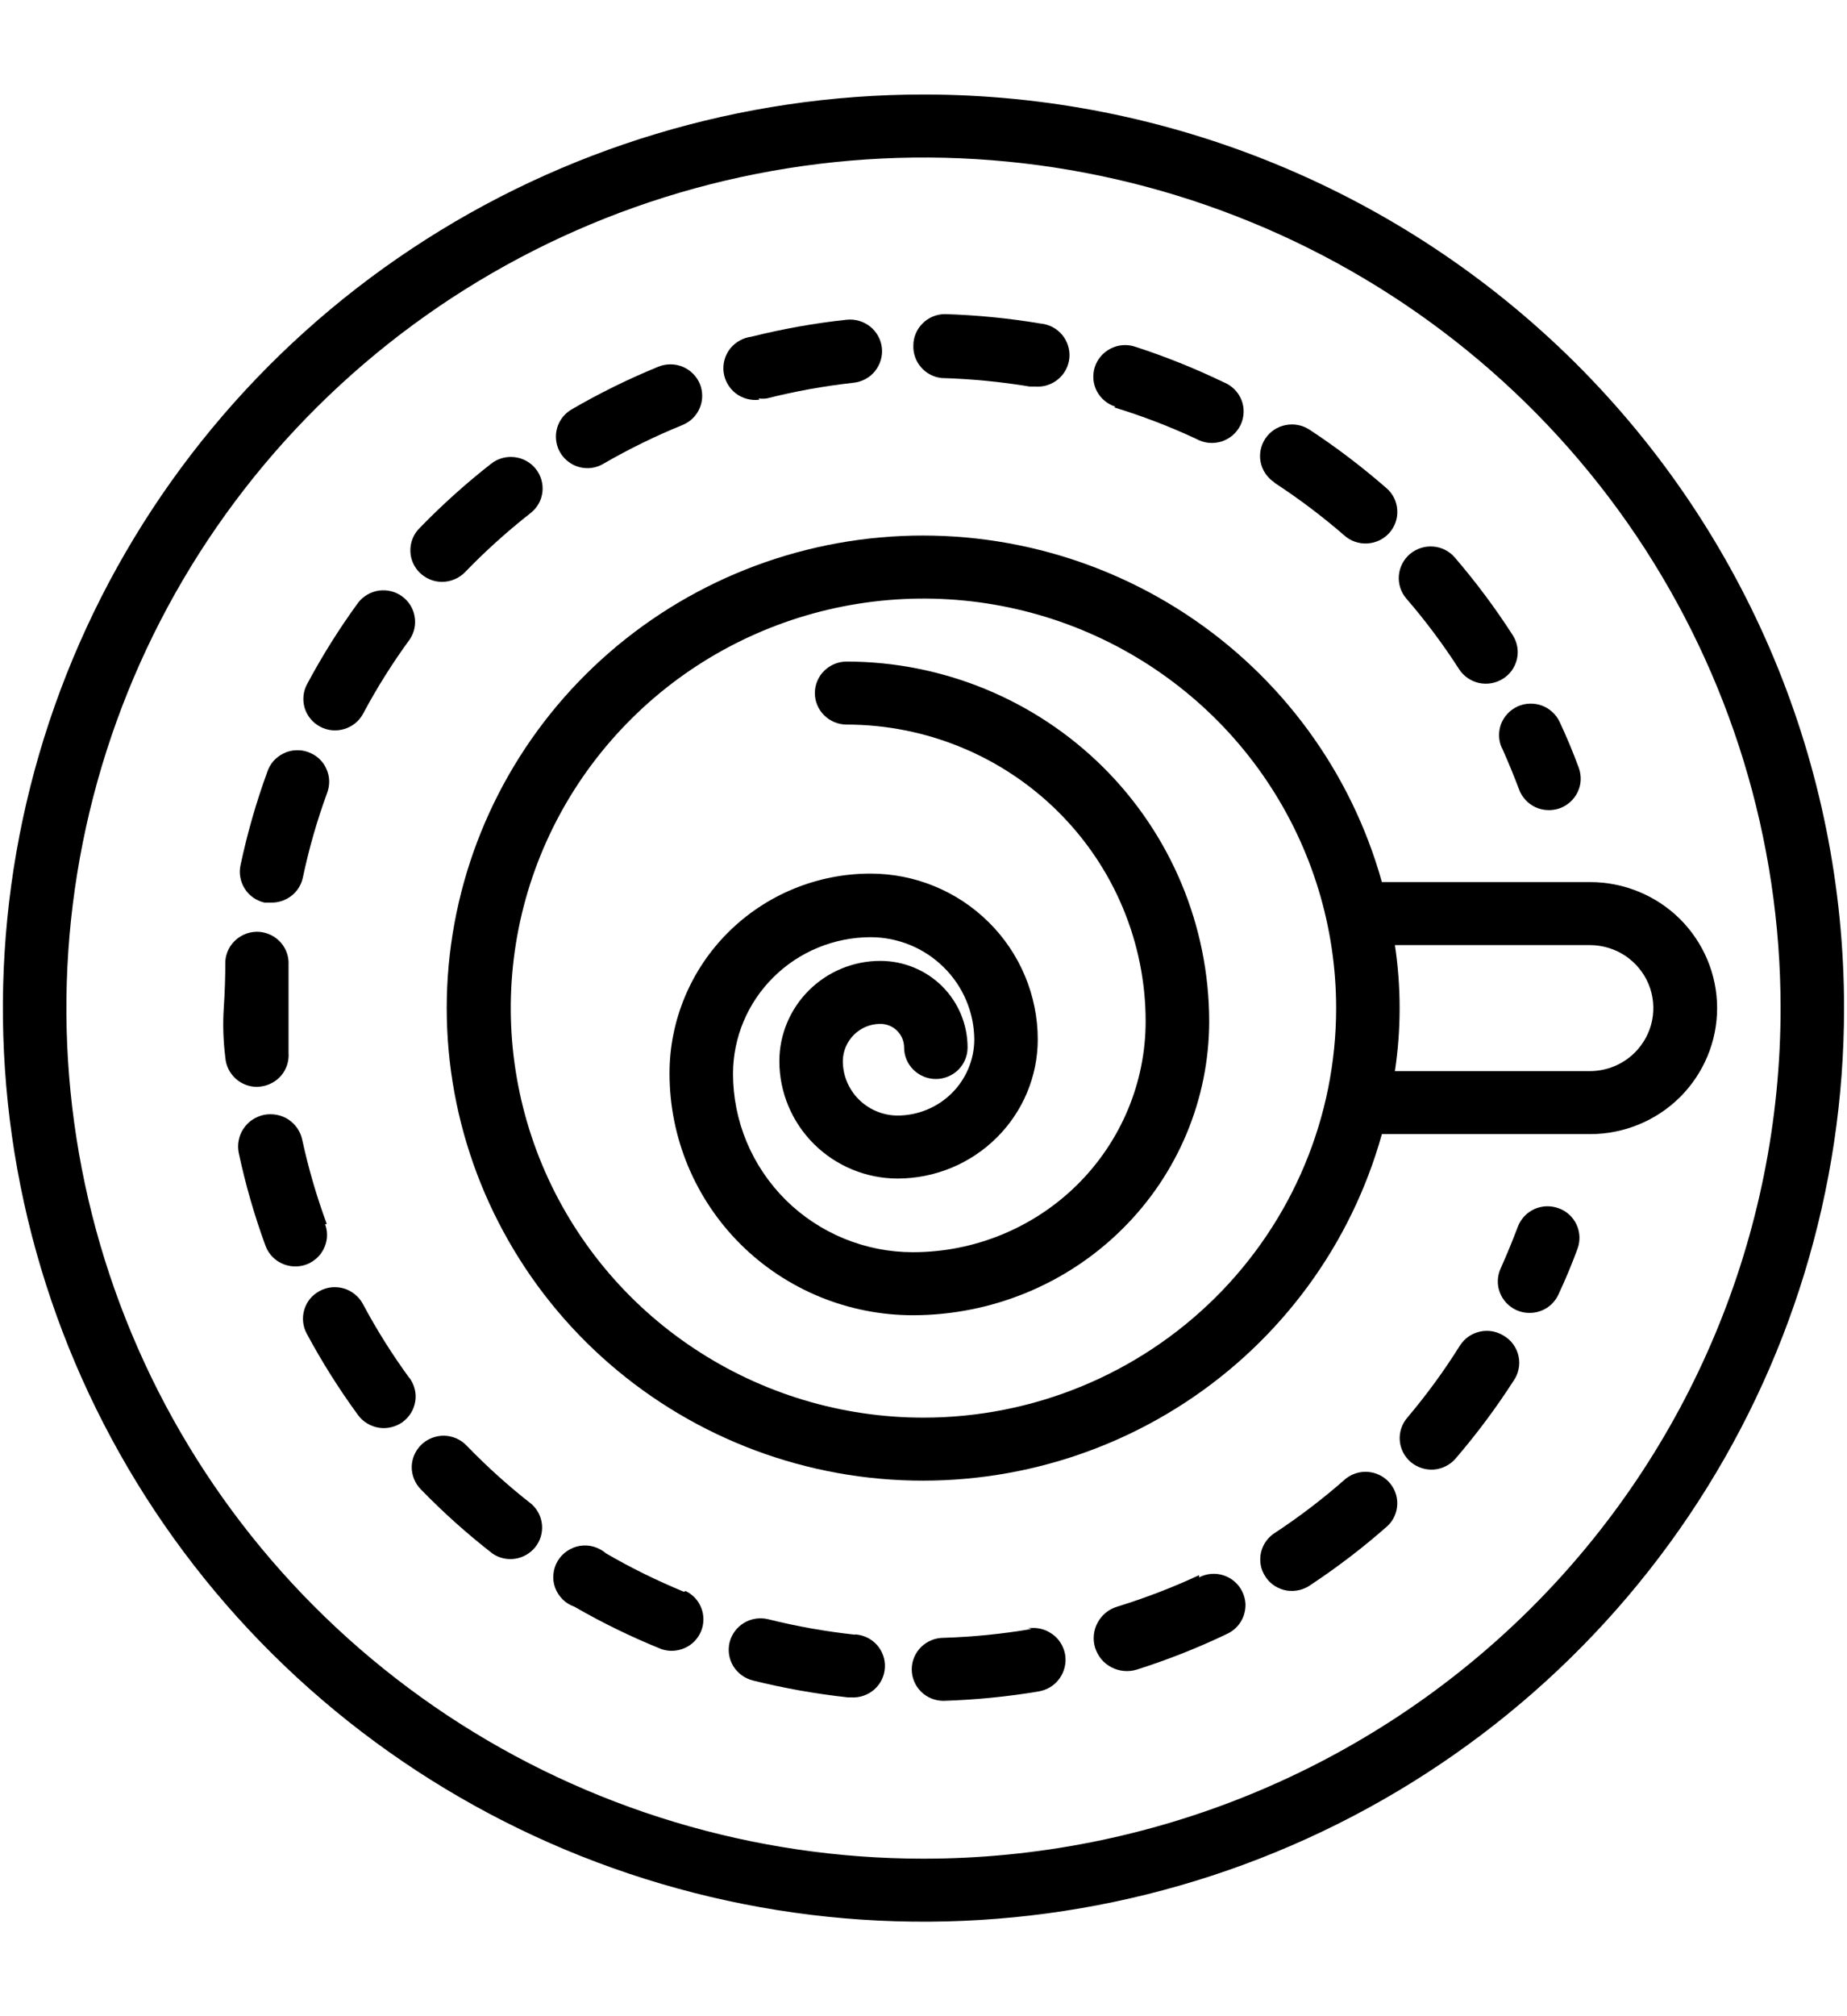
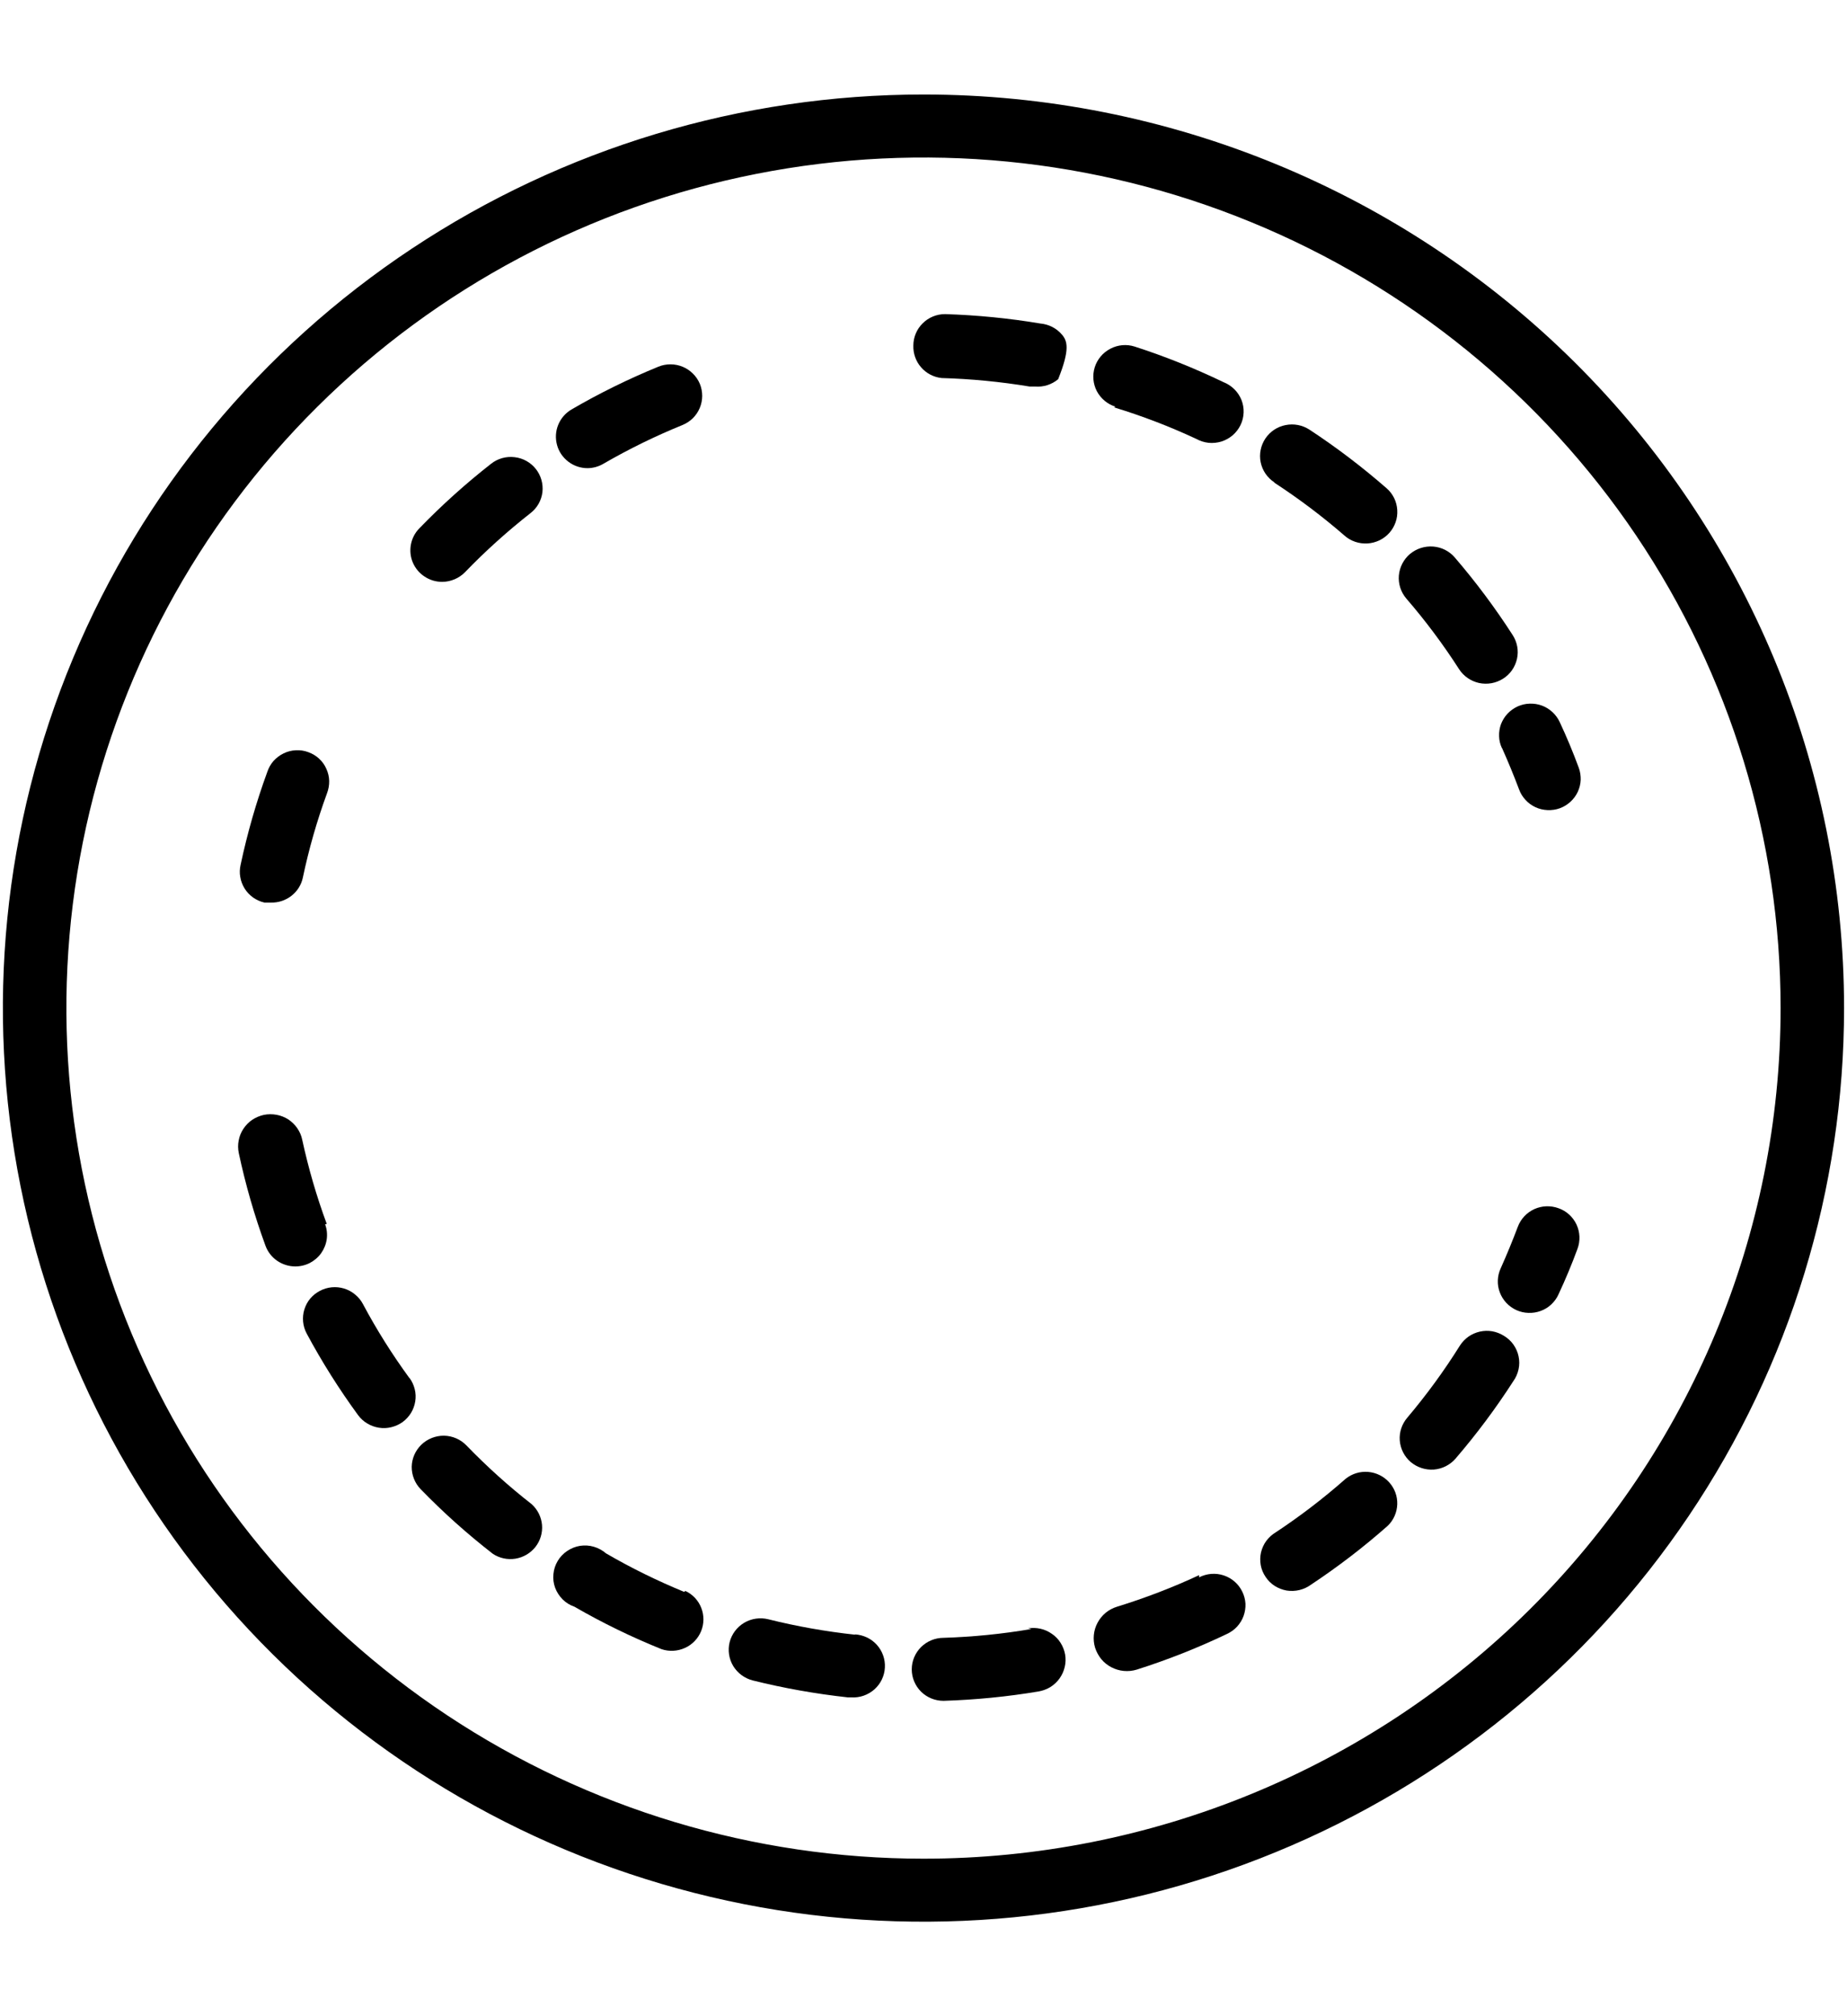
<svg xmlns="http://www.w3.org/2000/svg" width="22" height="24" viewBox="0 0 22 24" fill="none">
  <path d="M11 1.125C8.831 1.125 6.711 1.763 4.908 2.958C3.104 4.153 1.699 5.851 0.869 7.838C0.039 9.825 -0.178 12.012 0.245 14.122C0.668 16.231 1.712 18.169 3.246 19.69C4.78 21.211 6.733 22.246 8.861 22.666C10.988 23.086 13.193 22.87 15.196 22.047C17.2 21.224 18.913 19.83 20.117 18.042C21.322 16.253 21.965 14.151 21.965 12C21.965 9.116 20.81 6.35 18.754 4.31C16.697 2.271 13.908 1.125 11 1.125ZM11 22.125C8.981 22.125 7.007 21.531 5.328 20.419C3.649 19.306 2.34 17.725 1.568 15.875C0.795 14.025 0.593 11.989 0.987 10.025C1.381 8.061 2.353 6.257 3.781 4.841C5.208 3.425 7.028 2.46 9.008 2.07C10.989 1.679 13.041 1.879 14.907 2.646C16.772 3.412 18.367 4.71 19.489 6.375C20.61 8.04 21.209 9.997 21.209 12C21.209 14.685 20.134 17.261 18.219 19.16C16.304 21.058 13.707 22.125 11 22.125Z" fill="black" />
  <path d="M18.563 14.382C18.469 14.348 18.366 14.352 18.275 14.393C18.184 14.435 18.114 14.51 18.079 14.603C18.016 14.77 17.948 14.935 17.875 15.098C17.854 15.143 17.843 15.191 17.841 15.24C17.839 15.29 17.847 15.339 17.865 15.385C17.882 15.431 17.909 15.473 17.942 15.509C17.976 15.545 18.017 15.574 18.062 15.595C18.107 15.615 18.156 15.627 18.206 15.628C18.255 15.63 18.305 15.622 18.351 15.605C18.398 15.588 18.441 15.562 18.477 15.528C18.513 15.494 18.543 15.454 18.563 15.409C18.646 15.232 18.722 15.05 18.79 14.865C18.807 14.819 18.815 14.769 18.813 14.72C18.811 14.67 18.799 14.621 18.778 14.576C18.757 14.531 18.727 14.491 18.691 14.458C18.654 14.424 18.61 14.398 18.563 14.382Z" fill="black" />
  <path d="M6.999 5.573C7.066 5.572 7.131 5.554 7.188 5.52C7.491 5.345 7.805 5.191 8.13 5.059C8.176 5.04 8.217 5.013 8.253 4.978C8.288 4.943 8.316 4.902 8.335 4.856C8.354 4.811 8.364 4.762 8.364 4.713C8.364 4.664 8.355 4.615 8.336 4.569C8.317 4.524 8.289 4.482 8.254 4.448C8.219 4.413 8.178 4.385 8.132 4.366C8.086 4.347 8.037 4.337 7.987 4.337C7.937 4.337 7.888 4.346 7.842 4.365C7.485 4.511 7.139 4.681 6.806 4.875C6.735 4.917 6.68 4.981 6.649 5.057C6.618 5.133 6.613 5.217 6.635 5.297C6.656 5.376 6.704 5.446 6.77 5.496C6.836 5.546 6.916 5.573 6.999 5.573Z" fill="black" />
-   <path d="M3.815 8.651C3.904 8.698 4.008 8.707 4.104 8.677C4.199 8.648 4.279 8.582 4.326 8.494C4.49 8.186 4.676 7.891 4.882 7.609C4.936 7.528 4.956 7.43 4.938 7.335C4.921 7.239 4.867 7.155 4.788 7.098C4.709 7.041 4.611 7.017 4.514 7.03C4.417 7.044 4.33 7.094 4.269 7.17C4.042 7.481 3.838 7.806 3.657 8.145C3.61 8.233 3.601 8.336 3.63 8.431C3.66 8.526 3.727 8.605 3.815 8.651Z" fill="black" />
  <path d="M5.268 6.926C5.319 6.926 5.369 6.915 5.416 6.895C5.463 6.875 5.505 6.846 5.54 6.81C5.783 6.558 6.044 6.324 6.319 6.108C6.398 6.047 6.449 5.957 6.461 5.858C6.472 5.759 6.444 5.66 6.382 5.582C6.32 5.504 6.229 5.453 6.129 5.442C6.029 5.43 5.929 5.458 5.85 5.52C5.547 5.757 5.26 6.015 4.992 6.292C4.941 6.345 4.907 6.412 4.894 6.484C4.881 6.556 4.889 6.631 4.918 6.698C4.947 6.765 4.995 6.823 5.057 6.863C5.118 6.904 5.19 6.926 5.264 6.926H5.268Z" fill="black" />
-   <path d="M3.104 12.934C3.201 12.922 3.29 12.874 3.352 12.8C3.414 12.725 3.444 12.629 3.437 12.533C3.437 12.357 3.437 12.18 3.437 12C3.437 11.82 3.437 11.65 3.437 11.49C3.443 11.391 3.41 11.294 3.344 11.219C3.278 11.145 3.185 11.099 3.085 11.092C2.985 11.086 2.887 11.12 2.812 11.185C2.737 11.25 2.691 11.342 2.684 11.441C2.684 11.626 2.678 11.814 2.665 12.004C2.653 12.194 2.659 12.389 2.684 12.589C2.691 12.684 2.734 12.772 2.804 12.837C2.874 12.902 2.967 12.938 3.063 12.938L3.104 12.934Z" fill="black" />
  <path d="M3.15 10.744H3.229C3.317 10.746 3.403 10.717 3.472 10.663C3.541 10.609 3.589 10.533 3.607 10.448C3.679 10.106 3.775 9.771 3.895 9.443C3.913 9.396 3.922 9.346 3.921 9.296C3.92 9.246 3.908 9.197 3.887 9.151C3.867 9.105 3.837 9.064 3.8 9.03C3.763 8.996 3.719 8.97 3.671 8.953C3.624 8.935 3.573 8.928 3.523 8.931C3.472 8.933 3.423 8.946 3.378 8.968C3.332 8.99 3.292 9.021 3.258 9.058C3.225 9.096 3.2 9.14 3.184 9.188C3.052 9.549 2.946 9.918 2.866 10.294C2.855 10.342 2.853 10.392 2.862 10.44C2.87 10.489 2.888 10.535 2.914 10.577C2.94 10.619 2.975 10.655 3.015 10.684C3.056 10.712 3.101 10.733 3.15 10.744Z" fill="black" />
-   <path d="M9.037 4.743C9.068 4.747 9.1 4.747 9.132 4.743C9.472 4.657 9.818 4.595 10.168 4.556C10.217 4.551 10.265 4.535 10.309 4.512C10.353 4.488 10.392 4.456 10.423 4.417C10.454 4.378 10.477 4.334 10.491 4.286C10.505 4.239 10.51 4.189 10.504 4.14C10.499 4.09 10.483 4.043 10.459 3.999C10.435 3.956 10.403 3.918 10.364 3.887C10.325 3.856 10.28 3.833 10.232 3.819C10.184 3.805 10.134 3.801 10.084 3.806C9.702 3.847 9.323 3.915 8.95 4.008C8.85 4.021 8.759 4.072 8.696 4.151C8.634 4.231 8.607 4.331 8.619 4.43C8.632 4.53 8.684 4.62 8.763 4.682C8.843 4.743 8.944 4.771 9.045 4.758L9.037 4.743Z" fill="black" />
  <path d="M3.892 14.569C3.771 14.242 3.674 13.908 3.6 13.568C3.59 13.518 3.57 13.472 3.541 13.43C3.513 13.389 3.476 13.353 3.434 13.325C3.391 13.298 3.344 13.279 3.294 13.27C3.244 13.261 3.193 13.261 3.143 13.271C3.093 13.282 3.046 13.302 3.004 13.33C2.962 13.358 2.927 13.395 2.899 13.437C2.871 13.479 2.852 13.526 2.843 13.576C2.833 13.625 2.834 13.676 2.844 13.725C2.924 14.1 3.03 14.468 3.162 14.828C3.188 14.9 3.237 14.963 3.3 15.007C3.364 15.051 3.44 15.075 3.517 15.075C3.578 15.075 3.638 15.061 3.692 15.033C3.745 15.005 3.792 14.965 3.827 14.915C3.861 14.866 3.884 14.809 3.892 14.75C3.9 14.69 3.893 14.629 3.873 14.573L3.892 14.569Z" fill="black" />
  <path d="M17.379 7.965C17.433 8.049 17.519 8.108 17.617 8.13C17.715 8.151 17.818 8.133 17.903 8.079C17.988 8.026 18.047 7.941 18.069 7.843C18.091 7.746 18.072 7.644 18.018 7.56C17.81 7.237 17.58 6.929 17.33 6.638C17.265 6.561 17.172 6.514 17.072 6.506C16.971 6.498 16.872 6.53 16.795 6.594C16.718 6.659 16.671 6.751 16.662 6.851C16.654 6.95 16.686 7.049 16.751 7.125C16.98 7.39 17.19 7.671 17.379 7.965Z" fill="black" />
  <path d="M13.269 4.849C13.604 4.951 13.931 5.076 14.248 5.224C14.293 5.249 14.343 5.265 14.395 5.271C14.446 5.276 14.498 5.271 14.548 5.256C14.598 5.24 14.643 5.215 14.683 5.181C14.722 5.147 14.754 5.106 14.776 5.06C14.799 5.013 14.811 4.963 14.813 4.911C14.815 4.86 14.806 4.808 14.787 4.76C14.768 4.713 14.739 4.669 14.702 4.633C14.665 4.596 14.621 4.568 14.573 4.549C14.23 4.384 13.877 4.242 13.514 4.125C13.419 4.095 13.315 4.104 13.226 4.151C13.137 4.197 13.07 4.276 13.04 4.371C13.01 4.466 13.019 4.569 13.065 4.657C13.112 4.745 13.192 4.812 13.287 4.841L13.269 4.849Z" fill="black" />
-   <path d="M11.216 4.5C11.567 4.51 11.917 4.544 12.263 4.601H12.327C12.428 4.61 12.527 4.578 12.604 4.514C12.681 4.45 12.729 4.358 12.738 4.258C12.746 4.159 12.714 4.06 12.65 3.984C12.585 3.907 12.492 3.86 12.392 3.851C12.017 3.788 11.637 3.751 11.257 3.739C11.157 3.739 11.061 3.778 10.99 3.849C10.919 3.919 10.879 4.014 10.879 4.114C10.876 4.208 10.909 4.301 10.971 4.372C11.033 4.444 11.121 4.49 11.216 4.5Z" fill="black" />
+   <path d="M11.216 4.5C11.567 4.51 11.917 4.544 12.263 4.601H12.327C12.428 4.61 12.527 4.578 12.604 4.514C12.746 4.159 12.714 4.06 12.65 3.984C12.585 3.907 12.492 3.86 12.392 3.851C12.017 3.788 11.637 3.751 11.257 3.739C11.157 3.739 11.061 3.778 10.99 3.849C10.919 3.919 10.879 4.014 10.879 4.114C10.876 4.208 10.909 4.301 10.971 4.372C11.033 4.444 11.121 4.49 11.216 4.5Z" fill="black" />
  <path d="M15.178 5.745C15.471 5.936 15.75 6.146 16.014 6.375C16.051 6.408 16.094 6.433 16.141 6.449C16.188 6.465 16.238 6.472 16.288 6.469C16.338 6.466 16.386 6.453 16.431 6.432C16.476 6.41 16.516 6.38 16.549 6.343C16.582 6.306 16.607 6.263 16.623 6.217C16.64 6.17 16.646 6.121 16.643 6.071C16.64 6.022 16.628 5.974 16.606 5.929C16.584 5.885 16.554 5.845 16.517 5.813C16.227 5.56 15.92 5.326 15.598 5.115C15.514 5.06 15.412 5.04 15.313 5.06C15.214 5.079 15.128 5.137 15.072 5.22C15.017 5.303 14.996 5.405 15.016 5.502C15.036 5.6 15.094 5.686 15.178 5.741V5.745Z" fill="black" />
  <path d="M16.028 17.603C15.766 17.834 15.488 18.047 15.196 18.24C15.152 18.266 15.114 18.301 15.083 18.342C15.053 18.383 15.032 18.43 15.02 18.48C15.009 18.529 15.008 18.581 15.017 18.631C15.026 18.681 15.046 18.729 15.075 18.771C15.103 18.814 15.14 18.85 15.183 18.878C15.226 18.905 15.275 18.924 15.325 18.933C15.376 18.941 15.428 18.939 15.478 18.927C15.528 18.915 15.575 18.893 15.616 18.863C15.937 18.65 16.243 18.416 16.531 18.161C16.6 18.094 16.64 18.002 16.643 17.906C16.646 17.81 16.612 17.717 16.547 17.645C16.483 17.574 16.393 17.529 16.296 17.521C16.2 17.513 16.104 17.542 16.028 17.603Z" fill="black" />
  <path d="M14.283 18.75C13.967 18.897 13.641 19.022 13.307 19.125C13.258 19.14 13.211 19.164 13.171 19.197C13.131 19.23 13.098 19.27 13.074 19.315C13.049 19.361 13.034 19.411 13.029 19.462C13.024 19.513 13.029 19.565 13.044 19.614C13.06 19.663 13.085 19.709 13.117 19.749C13.15 19.789 13.191 19.822 13.237 19.846C13.283 19.87 13.333 19.885 13.384 19.89C13.436 19.895 13.488 19.89 13.538 19.875C13.905 19.759 14.264 19.617 14.612 19.451C14.658 19.43 14.699 19.401 14.734 19.364C14.768 19.327 14.795 19.284 14.812 19.237C14.829 19.19 14.837 19.14 14.835 19.09C14.832 19.04 14.819 18.991 14.797 18.946C14.775 18.901 14.744 18.86 14.706 18.827C14.668 18.794 14.624 18.769 14.576 18.753C14.528 18.737 14.478 18.731 14.427 18.735C14.377 18.739 14.328 18.753 14.283 18.776V18.75Z" fill="black" />
  <path d="M17.912 15.9C17.87 15.874 17.823 15.856 17.774 15.847C17.726 15.839 17.675 15.84 17.627 15.851C17.578 15.862 17.533 15.882 17.492 15.91C17.451 15.939 17.417 15.975 17.39 16.016C17.202 16.317 16.992 16.604 16.763 16.875C16.698 16.951 16.665 17.049 16.673 17.148C16.681 17.247 16.728 17.339 16.804 17.404C16.881 17.468 16.979 17.5 17.079 17.493C17.179 17.485 17.272 17.438 17.337 17.363C17.588 17.071 17.818 16.763 18.026 16.44C18.056 16.398 18.077 16.35 18.088 16.299C18.099 16.248 18.099 16.196 18.088 16.145C18.078 16.095 18.056 16.047 18.026 16.004C17.996 15.962 17.957 15.927 17.912 15.9Z" fill="black" />
  <path d="M12.286 19.391C11.94 19.45 11.59 19.485 11.239 19.496C11.138 19.496 11.042 19.536 10.971 19.606C10.9 19.677 10.86 19.772 10.86 19.871C10.86 19.971 10.9 20.066 10.971 20.137C11.042 20.207 11.138 20.246 11.239 20.246C11.619 20.234 11.998 20.197 12.373 20.134C12.422 20.125 12.47 20.107 12.513 20.081C12.555 20.054 12.592 20.02 12.621 19.979C12.65 19.938 12.671 19.892 12.682 19.843C12.694 19.795 12.695 19.744 12.687 19.695C12.678 19.646 12.66 19.599 12.633 19.556C12.607 19.514 12.572 19.477 12.53 19.449C12.489 19.42 12.443 19.399 12.394 19.388C12.345 19.377 12.294 19.375 12.244 19.384L12.286 19.391Z" fill="black" />
  <path d="M10.187 19.459C9.837 19.421 9.491 19.36 9.151 19.275C9.053 19.251 8.95 19.266 8.864 19.317C8.778 19.368 8.716 19.451 8.691 19.547C8.667 19.643 8.682 19.746 8.733 19.831C8.785 19.916 8.868 19.978 8.965 20.003C9.338 20.096 9.717 20.163 10.1 20.205H10.141C10.242 20.211 10.34 20.176 10.415 20.11C10.49 20.043 10.535 19.95 10.54 19.851C10.546 19.751 10.511 19.654 10.444 19.579C10.377 19.505 10.283 19.461 10.183 19.455L10.187 19.459Z" fill="black" />
  <path d="M5.555 17.205C5.485 17.133 5.39 17.092 5.289 17.09C5.189 17.089 5.092 17.127 5.02 17.196C4.948 17.265 4.906 17.36 4.904 17.459C4.903 17.558 4.941 17.655 5.01 17.726C5.278 18.002 5.565 18.259 5.869 18.495C5.948 18.548 6.044 18.569 6.139 18.554C6.233 18.539 6.318 18.489 6.377 18.415C6.436 18.34 6.464 18.246 6.456 18.152C6.448 18.058 6.404 17.97 6.334 17.906C6.058 17.691 5.798 17.456 5.555 17.205Z" fill="black" />
  <path d="M8.149 18.949C7.829 18.817 7.518 18.665 7.219 18.491C7.177 18.455 7.128 18.428 7.074 18.412C7.021 18.396 6.964 18.393 6.909 18.401C6.854 18.41 6.802 18.431 6.756 18.462C6.71 18.493 6.671 18.533 6.643 18.581C6.614 18.629 6.597 18.682 6.592 18.737C6.586 18.792 6.593 18.847 6.612 18.899C6.631 18.951 6.662 18.998 6.701 19.038C6.74 19.077 6.788 19.107 6.841 19.125C7.175 19.318 7.522 19.487 7.88 19.631C7.972 19.662 8.071 19.656 8.159 19.616C8.246 19.577 8.315 19.505 8.351 19.417C8.387 19.328 8.388 19.229 8.353 19.14C8.319 19.051 8.251 18.979 8.164 18.938L8.149 18.949Z" fill="black" />
  <path d="M4.878 16.406C4.672 16.124 4.486 15.829 4.322 15.521C4.299 15.478 4.267 15.439 4.228 15.408C4.19 15.376 4.146 15.353 4.098 15.338C4.002 15.309 3.898 15.319 3.81 15.366C3.766 15.389 3.727 15.42 3.695 15.458C3.663 15.496 3.64 15.54 3.625 15.588C3.596 15.683 3.606 15.786 3.653 15.874C3.834 16.211 4.039 16.536 4.265 16.845C4.295 16.885 4.331 16.919 4.374 16.944C4.416 16.97 4.464 16.987 4.513 16.995C4.562 17.003 4.612 17.001 4.66 16.989C4.709 16.977 4.754 16.957 4.795 16.928C4.835 16.898 4.869 16.862 4.895 16.82C4.921 16.778 4.938 16.731 4.946 16.682C4.954 16.633 4.952 16.584 4.94 16.536C4.928 16.488 4.907 16.442 4.878 16.403V16.406Z" fill="black" />
  <path d="M17.89 8.902C17.963 9.065 18.031 9.23 18.094 9.397C18.111 9.444 18.137 9.486 18.171 9.522C18.204 9.559 18.245 9.588 18.29 9.609C18.335 9.63 18.384 9.641 18.434 9.643C18.483 9.645 18.533 9.638 18.58 9.621C18.626 9.604 18.669 9.578 18.706 9.544C18.742 9.511 18.772 9.471 18.793 9.426C18.814 9.381 18.826 9.333 18.828 9.283C18.829 9.234 18.822 9.185 18.805 9.139C18.737 8.954 18.661 8.772 18.578 8.595C18.557 8.55 18.528 8.51 18.491 8.476C18.455 8.443 18.413 8.416 18.366 8.399C18.32 8.382 18.27 8.374 18.22 8.376C18.171 8.377 18.122 8.389 18.077 8.409C18.032 8.43 17.991 8.459 17.957 8.495C17.923 8.531 17.897 8.573 17.879 8.619C17.862 8.665 17.854 8.715 17.856 8.764C17.857 8.813 17.869 8.861 17.89 8.906V8.902Z" fill="black" />
-   <path d="M18.94 10.5H16.46C16.094 9.189 15.261 8.053 14.116 7.304C12.97 6.555 11.59 6.243 10.23 6.426C8.87 6.609 7.624 7.275 6.721 8.3C5.819 9.325 5.321 10.639 5.321 12C5.321 13.361 5.819 14.675 6.721 15.7C7.624 16.725 8.87 17.391 10.23 17.574C11.59 17.757 12.97 17.445 14.116 16.696C15.261 15.947 16.094 14.812 16.46 13.5H18.94C19.341 13.5 19.726 13.342 20.01 13.061C20.293 12.779 20.453 12.398 20.453 12C20.453 11.602 20.293 11.221 20.01 10.939C19.726 10.658 19.341 10.5 18.94 10.5ZM10.999 16.875C10.027 16.875 9.077 16.589 8.269 16.053C7.46 15.518 6.83 14.756 6.458 13.866C6.086 12.975 5.989 11.995 6.178 11.049C6.368 10.103 6.836 9.235 7.524 8.553C8.211 7.871 9.087 7.407 10.04 7.219C10.994 7.031 11.982 7.127 12.881 7.496C13.779 7.865 14.547 8.49 15.087 9.292C15.627 10.093 15.915 11.036 15.915 12C15.915 13.293 15.397 14.533 14.475 15.447C13.553 16.361 12.303 16.875 10.999 16.875ZM19.473 12.529C19.332 12.67 19.14 12.749 18.94 12.75H16.615C16.69 12.253 16.69 11.747 16.615 11.25H18.94C19.089 11.251 19.235 11.295 19.359 11.377C19.482 11.46 19.579 11.577 19.636 11.713C19.693 11.85 19.708 12 19.679 12.146C19.65 12.29 19.578 12.424 19.473 12.529Z" fill="black" />
-   <path d="M10.085 7.875C9.984 7.875 9.888 7.915 9.817 7.985C9.746 8.055 9.706 8.151 9.706 8.25C9.706 8.349 9.746 8.445 9.817 8.515C9.888 8.585 9.984 8.625 10.085 8.625C11.029 8.626 11.934 8.998 12.602 9.661C13.27 10.323 13.646 11.221 13.646 12.158C13.646 12.886 13.353 13.585 12.834 14.1C12.314 14.615 11.61 14.905 10.875 14.906C10.593 14.906 10.315 14.851 10.054 14.744C9.794 14.637 9.558 14.481 9.359 14.284C9.16 14.086 9.002 13.852 8.894 13.594C8.786 13.336 8.731 13.059 8.731 12.78C8.732 12.35 8.905 11.937 9.212 11.633C9.518 11.329 9.934 11.157 10.368 11.156C10.695 11.156 11.008 11.284 11.24 11.513C11.472 11.741 11.603 12.051 11.605 12.375C11.604 12.614 11.507 12.844 11.337 13.013C11.166 13.182 10.935 13.278 10.693 13.279C10.52 13.279 10.354 13.21 10.231 13.089C10.108 12.967 10.039 12.802 10.039 12.63C10.04 12.513 10.088 12.401 10.171 12.318C10.254 12.235 10.367 12.188 10.485 12.188C10.561 12.188 10.633 12.217 10.686 12.27C10.739 12.323 10.769 12.394 10.769 12.469C10.769 12.568 10.809 12.664 10.88 12.734C10.951 12.804 11.047 12.844 11.147 12.844C11.247 12.844 11.344 12.804 11.415 12.734C11.485 12.664 11.525 12.568 11.525 12.469C11.525 12.195 11.416 11.933 11.221 11.739C11.026 11.546 10.761 11.438 10.485 11.438C10.167 11.438 9.861 11.564 9.636 11.788C9.411 12.011 9.284 12.314 9.283 12.63C9.283 13.001 9.432 13.357 9.696 13.619C9.961 13.881 10.319 14.029 10.693 14.029C11.135 14.028 11.559 13.853 11.871 13.543C12.184 13.233 12.36 12.813 12.361 12.375C12.361 11.851 12.151 11.348 11.777 10.978C11.403 10.607 10.897 10.399 10.368 10.399C10.053 10.399 9.742 10.461 9.451 10.581C9.16 10.701 8.896 10.877 8.674 11.098C8.452 11.319 8.276 11.581 8.156 11.87C8.036 12.159 7.974 12.468 7.975 12.78C7.975 13.543 8.28 14.274 8.824 14.814C9.368 15.353 10.106 15.656 10.875 15.656C11.81 15.655 12.707 15.286 13.368 14.63C14.03 13.975 14.402 13.085 14.403 12.158C14.402 11.022 13.947 9.933 13.137 9.13C12.327 8.328 11.229 7.876 10.085 7.875Z" fill="black" />
</svg>